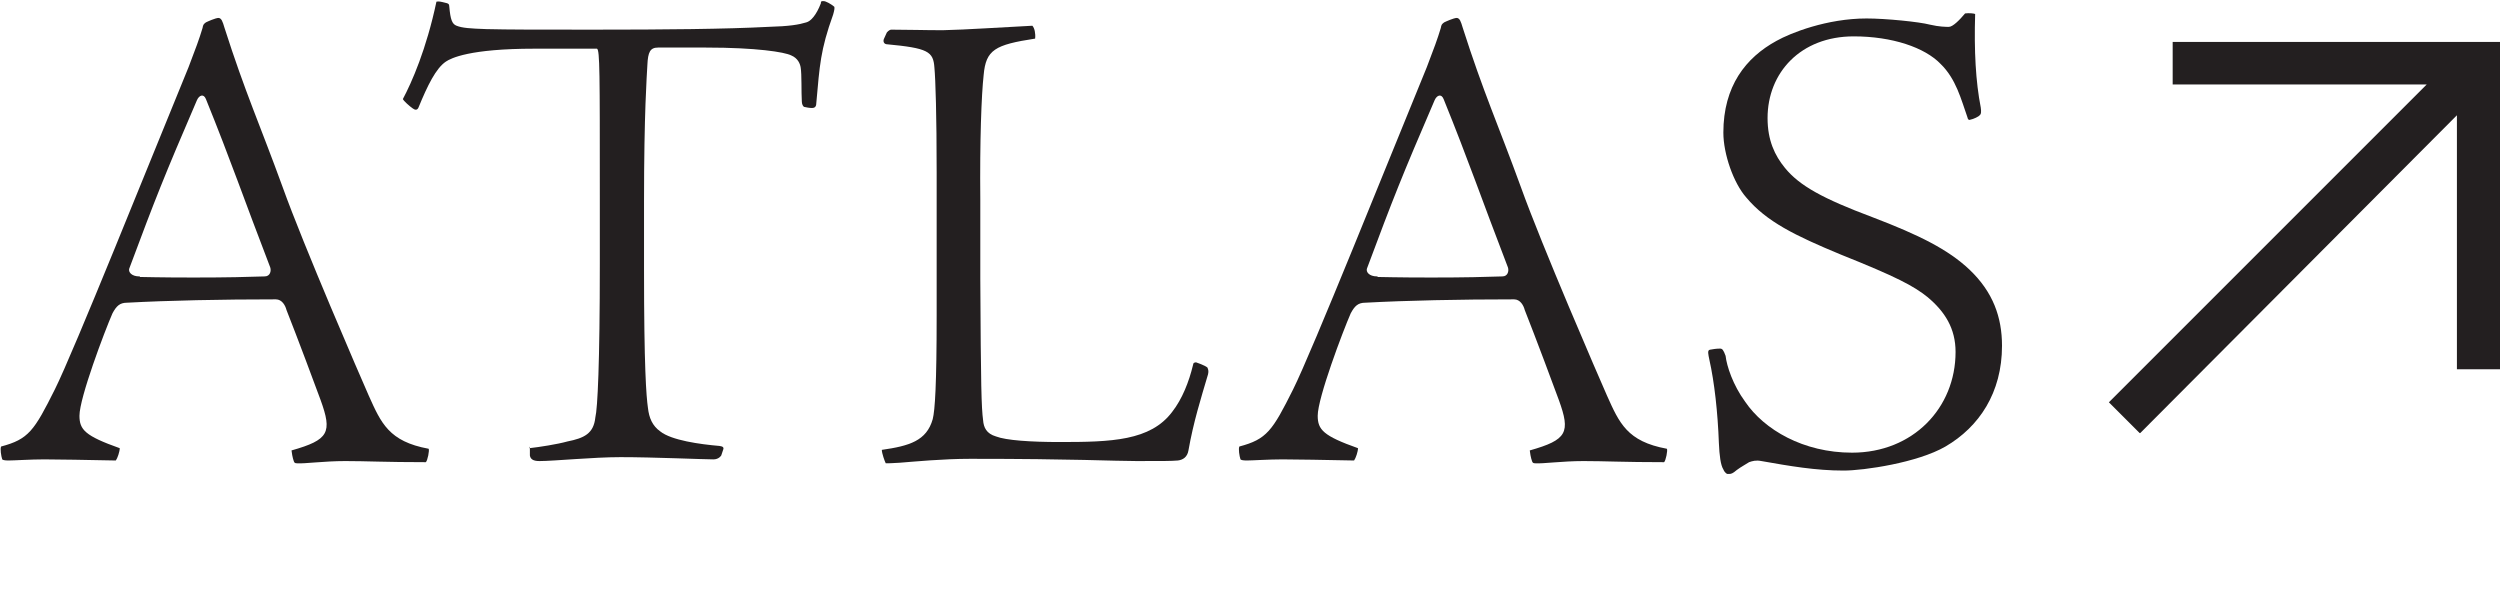
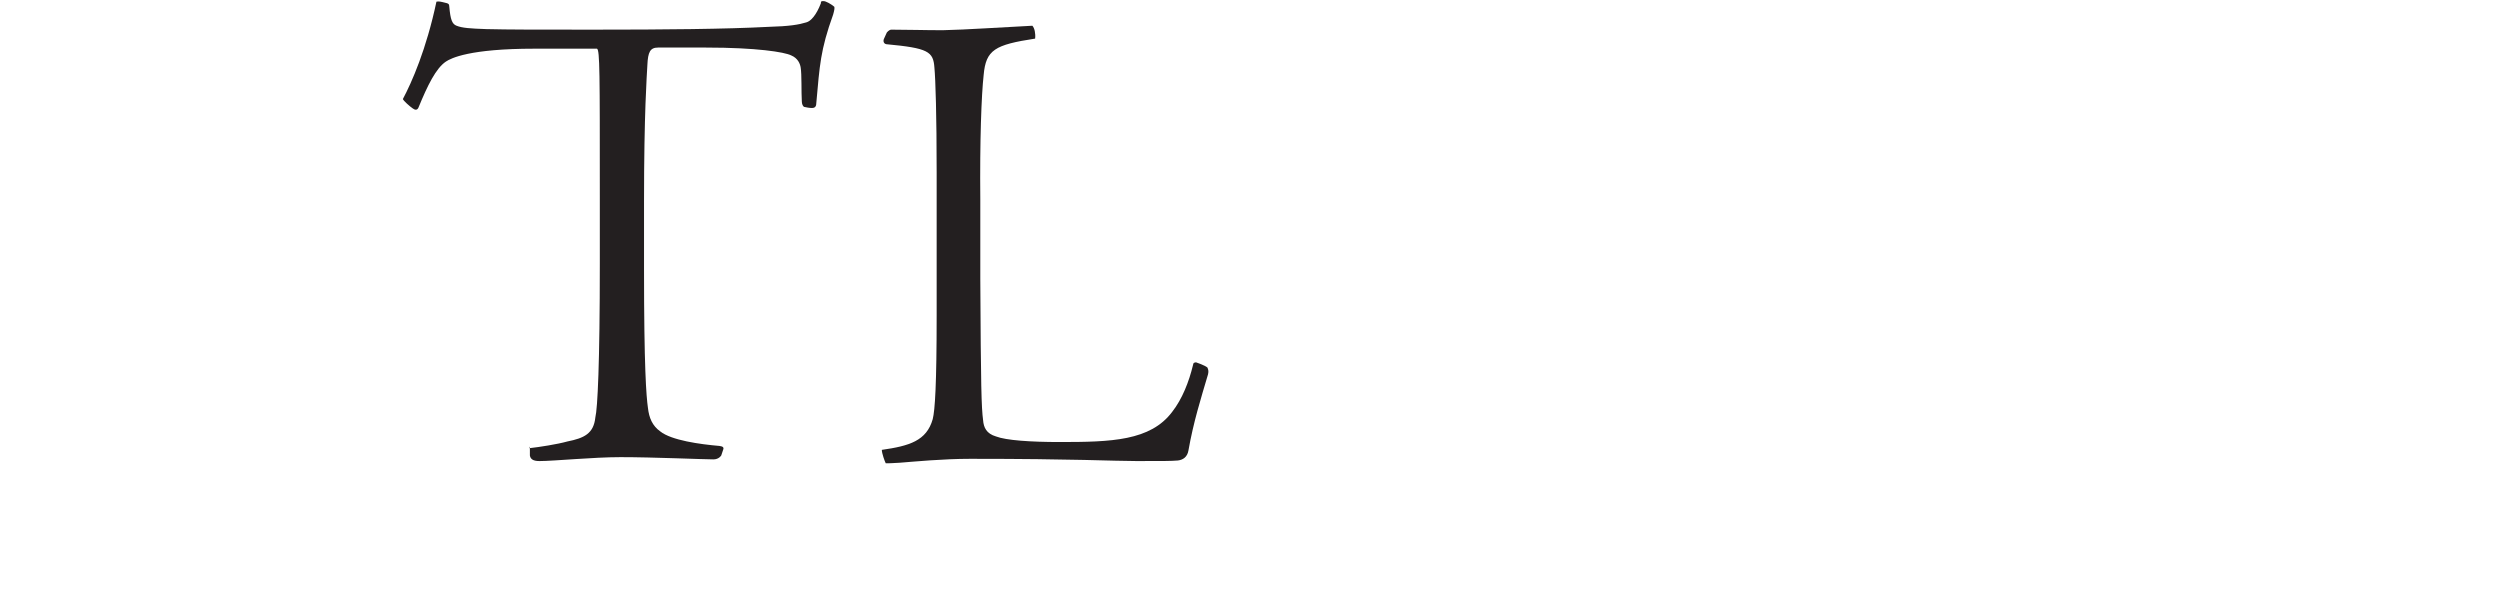
<svg xmlns="http://www.w3.org/2000/svg" id="a" viewBox="0 0 44.68 10.75">
  <defs>
    <style>.b{fill:#231f20;stroke-width:0px;}</style>
  </defs>
-   <path class="b" d="M3.9.32c.06,0,.08.07.11.17.37,1.16.64,1.75,1.04,2.85.38,1.06,1.39,3.39,1.54,3.73.22.49.36.82,1.07.95.02.02-.02.22-.05.24-.72,0-1.06-.02-1.44-.02s-.73.05-.86.04c-.04,0-.05-.01-.06-.04-.02-.05-.04-.17-.04-.19.67-.19.73-.32.52-.9-.08-.22-.42-1.13-.61-1.61-.02-.08-.08-.19-.19-.19-.97,0-1.92.02-2.66.06-.13,0-.19.06-.26.19-.14.32-.59,1.51-.59,1.83,0,.25.1.36.72.58,0,.06-.04.18-.07.22-.52-.01-1.04-.02-1.28-.02s-.54.02-.64.02c-.07,0-.1-.01-.11-.02-.02-.06-.04-.19-.02-.23.49-.13.59-.28.96-1.02.34-.68,1.7-4.08,2.39-5.76.13-.34.19-.5.25-.7.01-.06.02-.07.06-.1.02-.01.17-.08.23-.08h.01ZM2.5,4.95c.06,0,.35.01.96.01s.97-.01,1.27-.02c.1,0,.12-.1.1-.16-.47-1.22-.7-1.9-1.15-3.01-.04-.1-.12-.07-.16.02-.59,1.37-.74,1.75-1.21,3.01-.02.06.04.14.18.14h.01Z" />
  <path class="b" d="M9.46,8.01c.18-.02.5-.07.68-.12.3-.06.47-.14.5-.43.04-.16.08-.96.08-2.75v-1.21c0-2.21,0-2.6-.05-2.63h-1.12c-1.16,0-1.49.17-1.58.23-.18.12-.33.43-.49.82-.02.05-.06.05-.1.02-.06-.04-.17-.14-.18-.17.16-.3.42-.89.6-1.74.04-.01.08,0,.16.02.05.01.07.02.07.07.02.23.05.31.13.34.1.04.24.05.53.06.41.01.86.01,1.92.01,1.27,0,2.36-.01,3.12-.05.38-.01.55-.04.68-.08.08-.02.18-.13.26-.34,0-.04.01-.04.05-.04s.13.05.19.1c.01.02,0,.07-.02.14-.23.64-.24.91-.3,1.57,0,.07-.02.1-.08.1-.04,0-.1-.01-.14-.02-.02-.01-.04-.05-.04-.1-.01-.16,0-.48-.02-.6-.01-.07-.05-.17-.17-.22-.12-.06-.62-.14-1.52-.14h-.86c-.14,0-.18.08-.19.31-.01.2-.06.84-.06,2.45v1.2c0,1.76.04,2.27.07,2.48.02.18.08.32.22.42.2.16.71.23,1.06.26.06.01.07.02.07.05l-.04.12s-.04.07-.14.07c-.17,0-1.08-.04-1.66-.04-.49,0-1.19.07-1.45.07-.12,0-.16-.04-.17-.1v-.16Z" />
  <path class="b" d="M21.36,6.47s.18.06.22.1c.02.05.02.07.01.12-.13.44-.26.85-.35,1.36-.02.12-.1.17-.19.18-.12.01-.25.01-.74.01-.42,0-1.08-.04-2.97-.04-.49,0-1,.05-1.26.07-.14.01-.22.01-.25.01-.02-.04-.07-.18-.07-.24.49-.07.8-.16.91-.55.04-.16.07-.61.07-1.86v-2.55c0-1.02-.02-1.66-.04-1.87-.02-.29-.11-.35-.86-.42-.05-.01-.06-.06-.04-.1l.05-.11s.04-.05.08-.05c.3,0,.58.01.92.01.44-.01,1-.05,1.6-.08.04.04.06.14.05.23-.72.11-.88.2-.92.65-.04.36-.07,1.18-.06,2.22v1.42c.01,1.95.02,2.3.05,2.53.01.13.06.24.23.29.18.07.62.1,1.14.1.92,0,1.62-.02,2.01-.54.18-.23.3-.54.37-.83.01-.04.01-.05.04-.05h.01Z" />
-   <path class="b" d="M26.03.32c.06,0,.08.07.11.17.37,1.16.64,1.75,1.04,2.85.38,1.06,1.39,3.39,1.54,3.73.22.49.36.82,1.07.95.02.02-.02.22-.05.24-.72,0-1.06-.02-1.44-.02s-.73.05-.86.04c-.04,0-.05-.01-.06-.04-.02-.05-.04-.17-.04-.19.67-.19.73-.32.52-.9-.08-.22-.42-1.13-.61-1.61-.02-.08-.08-.19-.19-.19-.97,0-1.92.02-2.66.06-.13,0-.19.06-.26.19-.14.32-.59,1.51-.59,1.83,0,.25.1.36.72.58,0,.06-.04.18-.07.22-.52-.01-1.04-.02-1.28-.02s-.54.02-.64.02c-.07,0-.1-.01-.11-.02-.02-.06-.04-.19-.02-.23.49-.13.59-.28.96-1.02.34-.68,1.7-4.08,2.39-5.76.13-.34.19-.5.25-.7.01-.06.02-.07.06-.1.02-.01.17-.08.23-.08h.01ZM24.62,4.95c.06,0,.35.01.96.01s.97-.01,1.27-.02c.1,0,.12-.1.1-.16-.47-1.22-.7-1.9-1.15-3.01-.04-.1-.12-.07-.16.02-.59,1.37-.74,1.75-1.21,3.01-.02.06.04.14.18.14h.01Z" />
-   <path class="b" d="M30.87,8.47s-.04-.01-.07-.08c-.05-.08-.07-.25-.08-.47-.02-.55-.08-1.09-.17-1.49-.02-.1-.04-.17.01-.18.05-.01.12-.02.18-.02.04,0,.06.02.1.13.02.18.13.52.35.82.34.5,1.04.91,1.91.91,1.09,0,1.85-.8,1.85-1.8,0-.42-.19-.72-.5-.98-.25-.2-.55-.36-1.55-.76-.82-.34-1.33-.59-1.69-1.02-.23-.26-.41-.78-.41-1.16,0-.83.4-1.34.95-1.64.25-.14.9-.4,1.61-.4.34,0,.94.06,1.13.11.17.04.29.04.34.04.07,0,.19-.12.29-.24.07-.01.16,0,.18.01-.02.66.01,1.21.1,1.67.01.07.01.12-.02.14-.01.02-.11.07-.17.08-.02.01-.04,0-.05-.05-.11-.31-.2-.68-.48-.95-.28-.29-.86-.49-1.55-.49-.95,0-1.54.65-1.54,1.46,0,.4.13.67.31.89.26.32.68.55,1.56.88.84.32,1.36.58,1.74.94.42.4.58.85.58,1.36,0,.84-.41,1.45-1.01,1.8-.5.29-1.46.43-1.82.43-.5,0-.96-.08-1.47-.17-.1-.02-.16,0-.22.02-.06.04-.14.08-.22.14-.07.06-.1.07-.13.07h-.01Z" />
-   <path class="b" d="M38.24,7.74l-.55-.55,5.68-5.68h-4.54v-.76h5.85v5.85h-.77V2.06s-5.66,5.68-5.66,5.68Z" />
</svg>